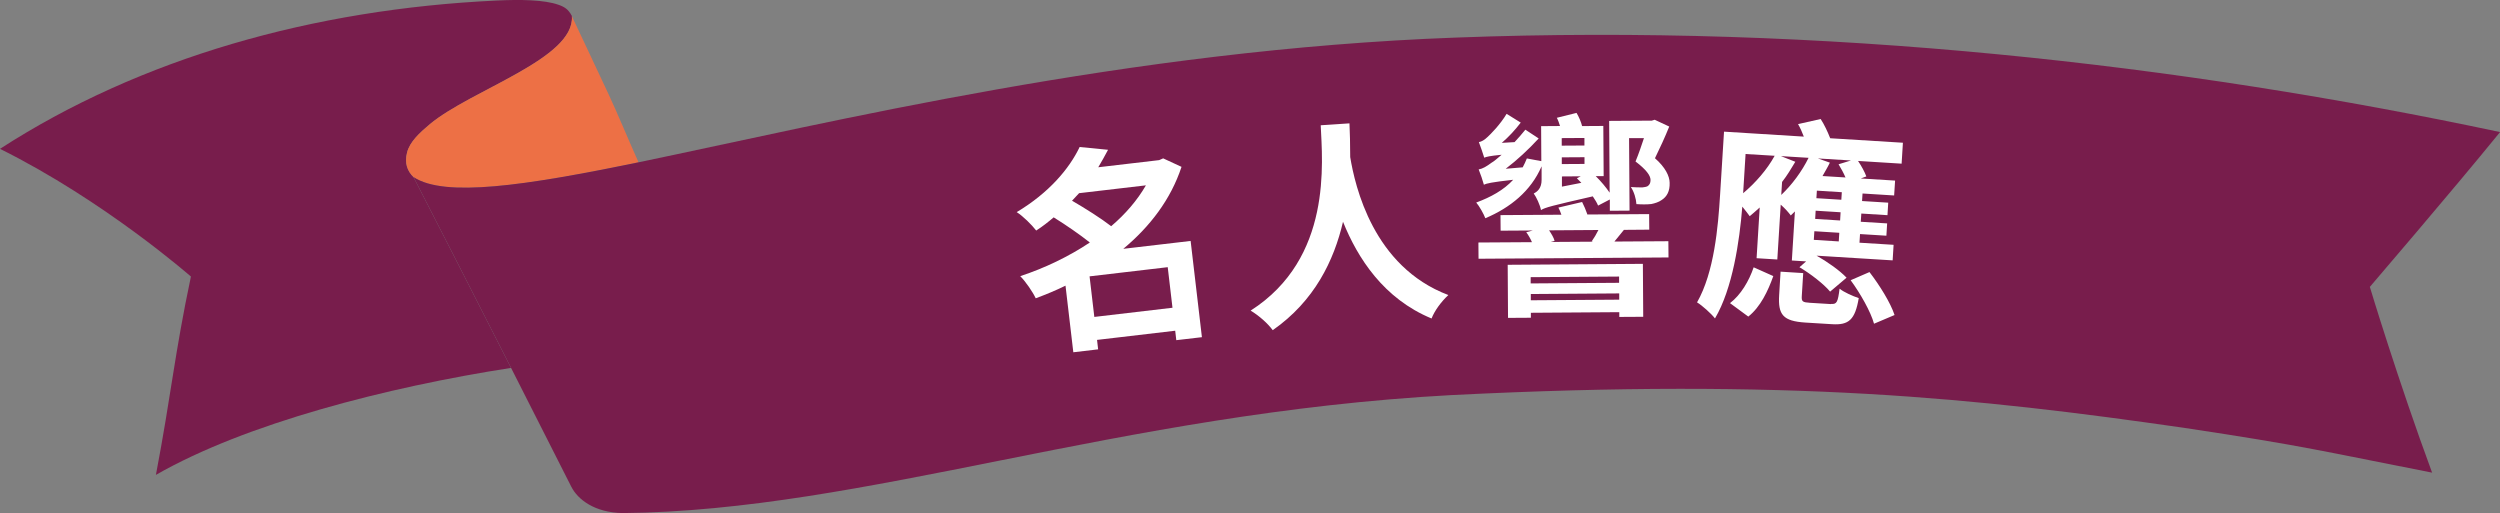
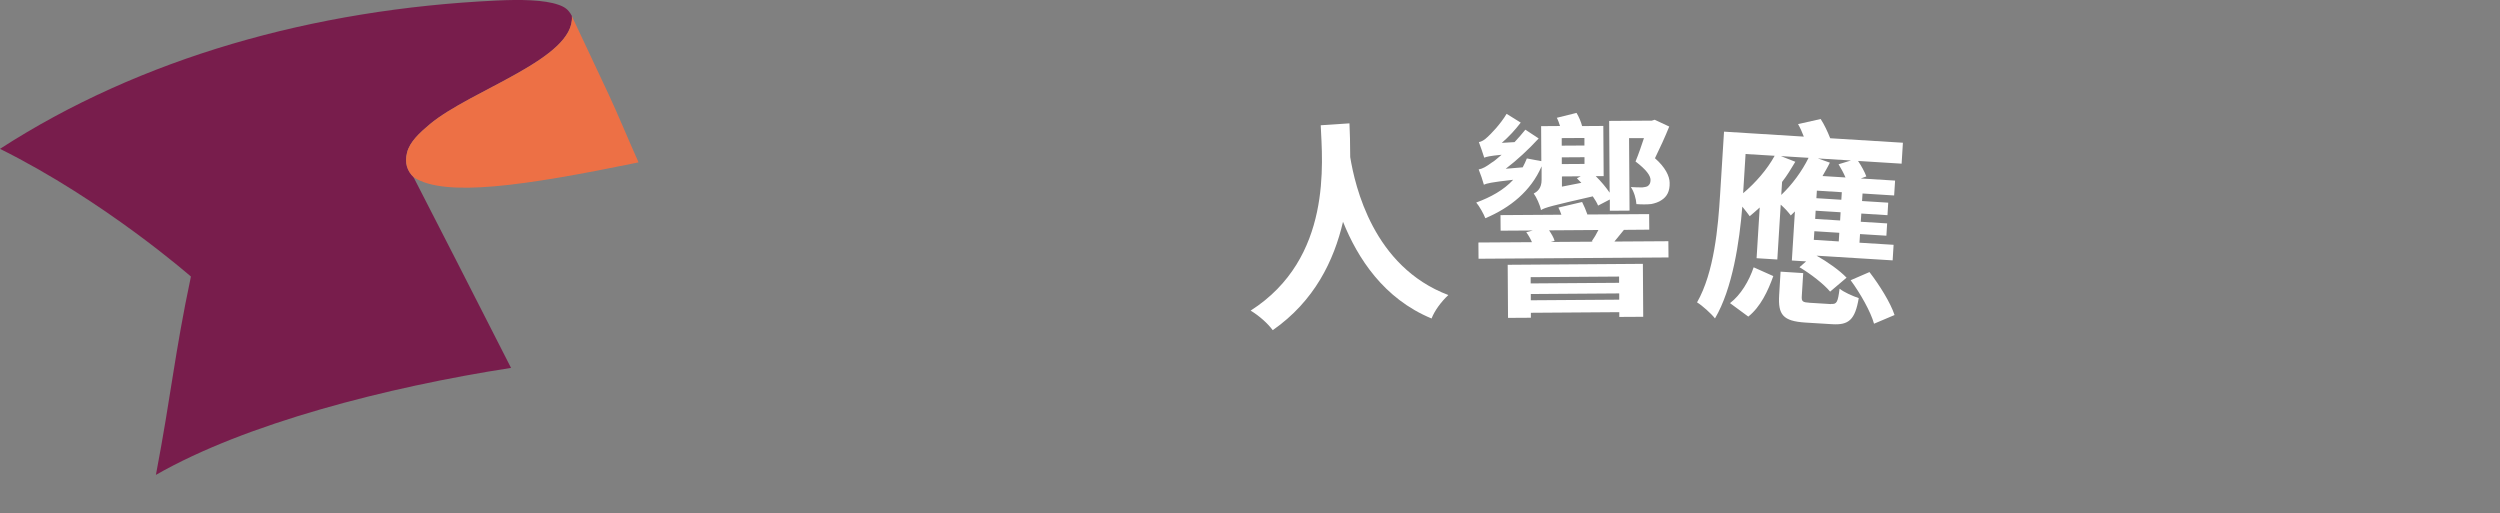
<svg xmlns="http://www.w3.org/2000/svg" id="_圖層_2" data-name="圖層 2" viewBox="0 0 367.83 75.49">
  <rect x="0" y="0" width="367.83" height="75.49" fill="#808080" stroke="none" />
  <defs>
    <style>
      .cls-1 {
        fill: #ed7045;
      }

      .cls-2 {
        fill: #fff;
      }

      .cls-3 {
        fill: #781d4c;
      }
    </style>
  </defs>
  <g id="_圖層_2-2" data-name="圖層 2">
    <g>
      <g>
        <path class="cls-3" d="M60.87,26.08c-.96-.91-1.37-2.09-.98-3.63.4-1.57,1.86-2.93,3.35-4.17,6.11-5.09,21.34-9.64,20.91-15.89-.01-.03-.02-.07-.04-.1-.5-.92-1.05-1.28-1.95-1.59-2.1-.74-5.57-.79-9.15-.62C46.13,1.35,20.7,8.52,0,21.9c15.39,7.64,28.1,18.8,28.09,18.79-2.42,11.46-2.86,17.13-5.15,29.18,13.19-7.56,34-12.91,52.25-15.74-5.72-11.27-10.95-21.44-14.35-28.07.01,0,.02.01.03.02Z" />
        <path class="cls-1" d="M63.24,18.28c-1.49,1.24-2.96,2.59-3.35,4.17-.39,1.53.02,2.72.98,3.63,4.58,2.99,16.21,1.28,33.08-2.19-1.62-3.64-3.18-7.4-4.37-9.94-1.03-2.23-4.52-9.6-5.44-11.57,0,0,0,0,0,.01.45,6.25-14.8,10.8-20.91,15.89Z" />
-         <path class="cls-3" d="M367.83,19.43c-46.92-9.97-99.45-15.96-153.65-13.9-48.2,1.77-91.94,12.48-120.23,18.35-16.87,3.48-28.51,5.18-33.08,2.19,0,0-.02-.01-.03-.02,3.4,6.63,8.63,16.8,14.35,28.07,2.88,5.66,5.88,11.59,8.87,17.5.95,1.87,3.42,3.8,7.56,3.87,35.64-.33,72.71-14.69,121.92-17.36,49.74-2.5,77.15.41,107.75,4.81,18.12,2.73,20.14,3.39,36.55,6.6-4.95-13.4-9.17-27.33-9.16-27.33-.02,0,11.76-13.68,19.16-22.78Z" />
      </g>
      <g>
-         <path class="cls-2" d="M176.84,49.61l-3.77.44-.16-1.39-11.5,1.35.16,1.39-3.65.43-1.15-9.8c-1.44.71-2.89,1.3-4.38,1.86-.46-.97-1.5-2.48-2.28-3.26,3.62-1.19,7.15-2.89,10.24-4.95-1.47-1.17-3.5-2.57-5.32-3.7-.79.67-1.64,1.35-2.57,1.94-.66-.85-1.96-2.14-2.87-2.71,4.74-2.83,7.74-6.39,9.26-9.58l4.18.41c-.46.86-.92,1.71-1.44,2.57l8.96-1.05.59-.26,2.7,1.25c-1.58,4.8-4.66,8.81-8.57,12.06l9.91-1.16,1.66,14.16ZM158.78,28.41c-.36.39-.69.75-1.05,1.12,1.93,1.12,4.25,2.58,5.76,3.75,2.09-1.78,3.84-3.81,5.11-6.01l-9.81,1.15ZM172.51,45.28l-.7-5.97-11.5,1.35.7,5.97,11.5-1.35Z" />
        <path class="cls-2" d="M198.55,18.15c.06,1.34.11,3.05.11,4.97.71,4.26,3.37,16.11,14.44,20.29-1.08,1-2.04,2.33-2.47,3.45-7.06-2.92-10.88-8.89-13.03-14.23-1.33,5.7-4.19,11.66-10.34,15.95-.71-.97-1.96-2.1-3.25-2.88,12.06-7.71,10.54-21.9,10.31-27.27l4.22-.28Z" />
        <path class="cls-2" d="M226.8,24.51c-1.55,3.57-4.56,6.04-8.26,7.6-.22-.6-.88-1.78-1.34-2.31,2.12-.78,4.06-1.84,5.44-3.35-3.3.37-3.92.54-4.32.73v-.03c-.13-.51-.51-1.62-.76-2.22.59-.1,1.17-.45,1.91-1,.31-.16.83-.61,1.47-1.16-1.79.17-2.25.3-2.56.43-.16-.51-.54-1.65-.79-2.29.4-.07.83-.32,1.26-.74.43-.38,1.9-1.86,2.82-3.42l2.08,1.29c-.83,1.09-1.78,2.11-2.79,2.98l1.88-.11c.55-.58,1.1-1.22,1.59-1.83l1.96,1.29c-1.47,1.6-3.16,3.17-4.85,4.46l2.5-.21c.24-.45.43-.86.61-1.31l2.13.4-.03-5.15,2.78-.02c-.13-.41-.28-.86-.47-1.21l2.9-.72c.34.57.66,1.3.82,1.94l3.12-.02.05,7.38h-1.17c.78.77,1.52,1.65,2.05,2.44l-.07-10.56,6.27-.04.43-.13,2.14,1c-.64,1.59-1.37,3.16-2.1,4.66,1.52,1.33,2.15,2.63,2.16,3.61.04,1.24-.39,2.04-1.19,2.55-.4.29-.99.48-1.51.58-.59.07-1.45.07-2.19.01-.04-.76-.35-1.84-.82-2.51.68.06,1.3.05,1.73.05.25-.03.52-.07.71-.16.31-.19.46-.48.46-.93,0-.64-.63-1.52-2.21-2.72.49-1.18.88-2.36,1.24-3.44h-2.19s.07,10.67.07,10.67l-2.9.02v-1.66s-1.73.9-1.73.9c-.16-.41-.44-.86-.78-1.36-6.04,1.38-7.03,1.64-7.62,2.02-.13-.73-.69-1.94-1.07-2.44.52-.26,1.17-.77,1.16-2.01v-1.97ZM238.94,33.81c-.52.64-.98,1.22-1.41,1.73l7.94-.05.02,2.39-27.95.19-.02-2.39,7.88-.05c-.22-.51-.53-1.05-.84-1.46l.96-.26-4.73.03-.02-2.29,8.96-.06c-.12-.38-.28-.73-.44-1.05l3.49-.82c.28.54.56,1.21.78,1.84l9.08-.06.02,2.29-3.71.03ZM221.83,38.96l19.89-.14.05,7.79-3.52.02v-.7s-13.01.09-13.01.09v.73s-3.36.02-3.36.02l-.05-7.83ZM225.21,40.78v.92s13.01-.09,13.01-.09v-.92s-13.01.09-13.01.09ZM238.24,44.09v-.92s-13.01.09-13.01.09v.92s13.01-.09,13.01-.09ZM227.92,33.89c.34.51.69,1.08.81,1.55l-.58.16,6.24-.04-.19-.06c.34-.48.7-1.09.98-1.66l-7.26.05ZM233.11,20.3l-3.33.02v1.11s3.34-.02,3.34-.02v-1.11ZM233.12,23.13l-3.33.02v.99s3.34-.02,3.34-.02v-.99ZM232.66,26.89c-.22-.22-.44-.44-.65-.66l.58-.29-2.78.02v1.5s2.85-.56,2.85-.56Z" />
        <path class="cls-2" d="M264.1,31.1c-.2.21-.43.42-.62.6-.31-.43-.89-1.08-1.48-1.59l-.5,8.07-3.05-.19.46-7.46c-.49.45-1.01.89-1.47,1.28-.23-.33-.66-.87-1.09-1.41-.41,5.11-1.43,12.06-4.02,16.45-.54-.7-1.92-1.94-2.64-2.36,2.53-4.43,3.1-11.12,3.39-15.82l.58-9.3,11.74.73c-.24-.65-.54-1.31-.85-1.84l3.33-.75c.54.83,1.03,1.88,1.4,2.83l10.7.66-.19,3.08-6.41-.4c.51.76.98,1.62,1.22,2.28l-.82.3,5.05.31-.14,2.19-4.65-.29-.07,1.11,3.85.24-.11,1.84-3.85-.24-.08,1.21,3.88.24-.11,1.81-3.88-.24-.08,1.27,5.02.31-.14,2.29-11.19-.69c1.58.89,3.42,2.19,4.41,3.24l-2.42,2.05c-.89-1.08-2.87-2.63-4.51-3.59l.98-.86-2.1-.13.45-7.21ZM254.54,44.6c1.59-1.21,2.8-3.27,3.48-5.27l2.89,1.29c-.79,2.21-1.89,4.54-3.68,5.96l-2.69-1.98ZM256.47,28.43c1.8-1.51,3.53-3.48,4.64-5.51l-4.28-.26-.36,5.78ZM269.41,44.72c.83.05,1-.22,1.25-2.25.62.52,1.97,1.11,2.82,1.39-.54,3.22-1.49,3.99-3.92,3.84l-3.92-.24c-3.33-.21-4.04-1.17-3.87-4.03l.21-3.46,3.33.21-.21,3.4c-.05.79.13.9,1.18.97l3.11.19ZM264.15,23.8c-.59.98-1.21,2.03-1.95,2.97l-.12,1.91c1.58-1.5,3.03-3.45,4.02-5.46l-4.07-.25,2.11.83ZM270.62,34.25l-3.67-.23-.08,1.27,3.67.23.08-1.27ZM270.81,31.23l-3.67-.23-.07,1.21,3.67.23.07-1.21ZM270.99,28.28l-3.67-.23-.07,1.11,3.67.23.07-1.11ZM271.53,26.11c-.27-.65-.66-1.35-1.02-1.94l1.83-.56-4.87-.3,1.76.62c-.32.68-.7,1.29-1.08,1.97l3.39.21ZM275.06,40.03c1.49,1.94,3.09,4.5,3.69,6.32l-3.02,1.28c-.48-1.75-2.01-4.46-3.44-6.4l2.77-1.2Z" />
      </g>
    </g>
  </g>
</svg>